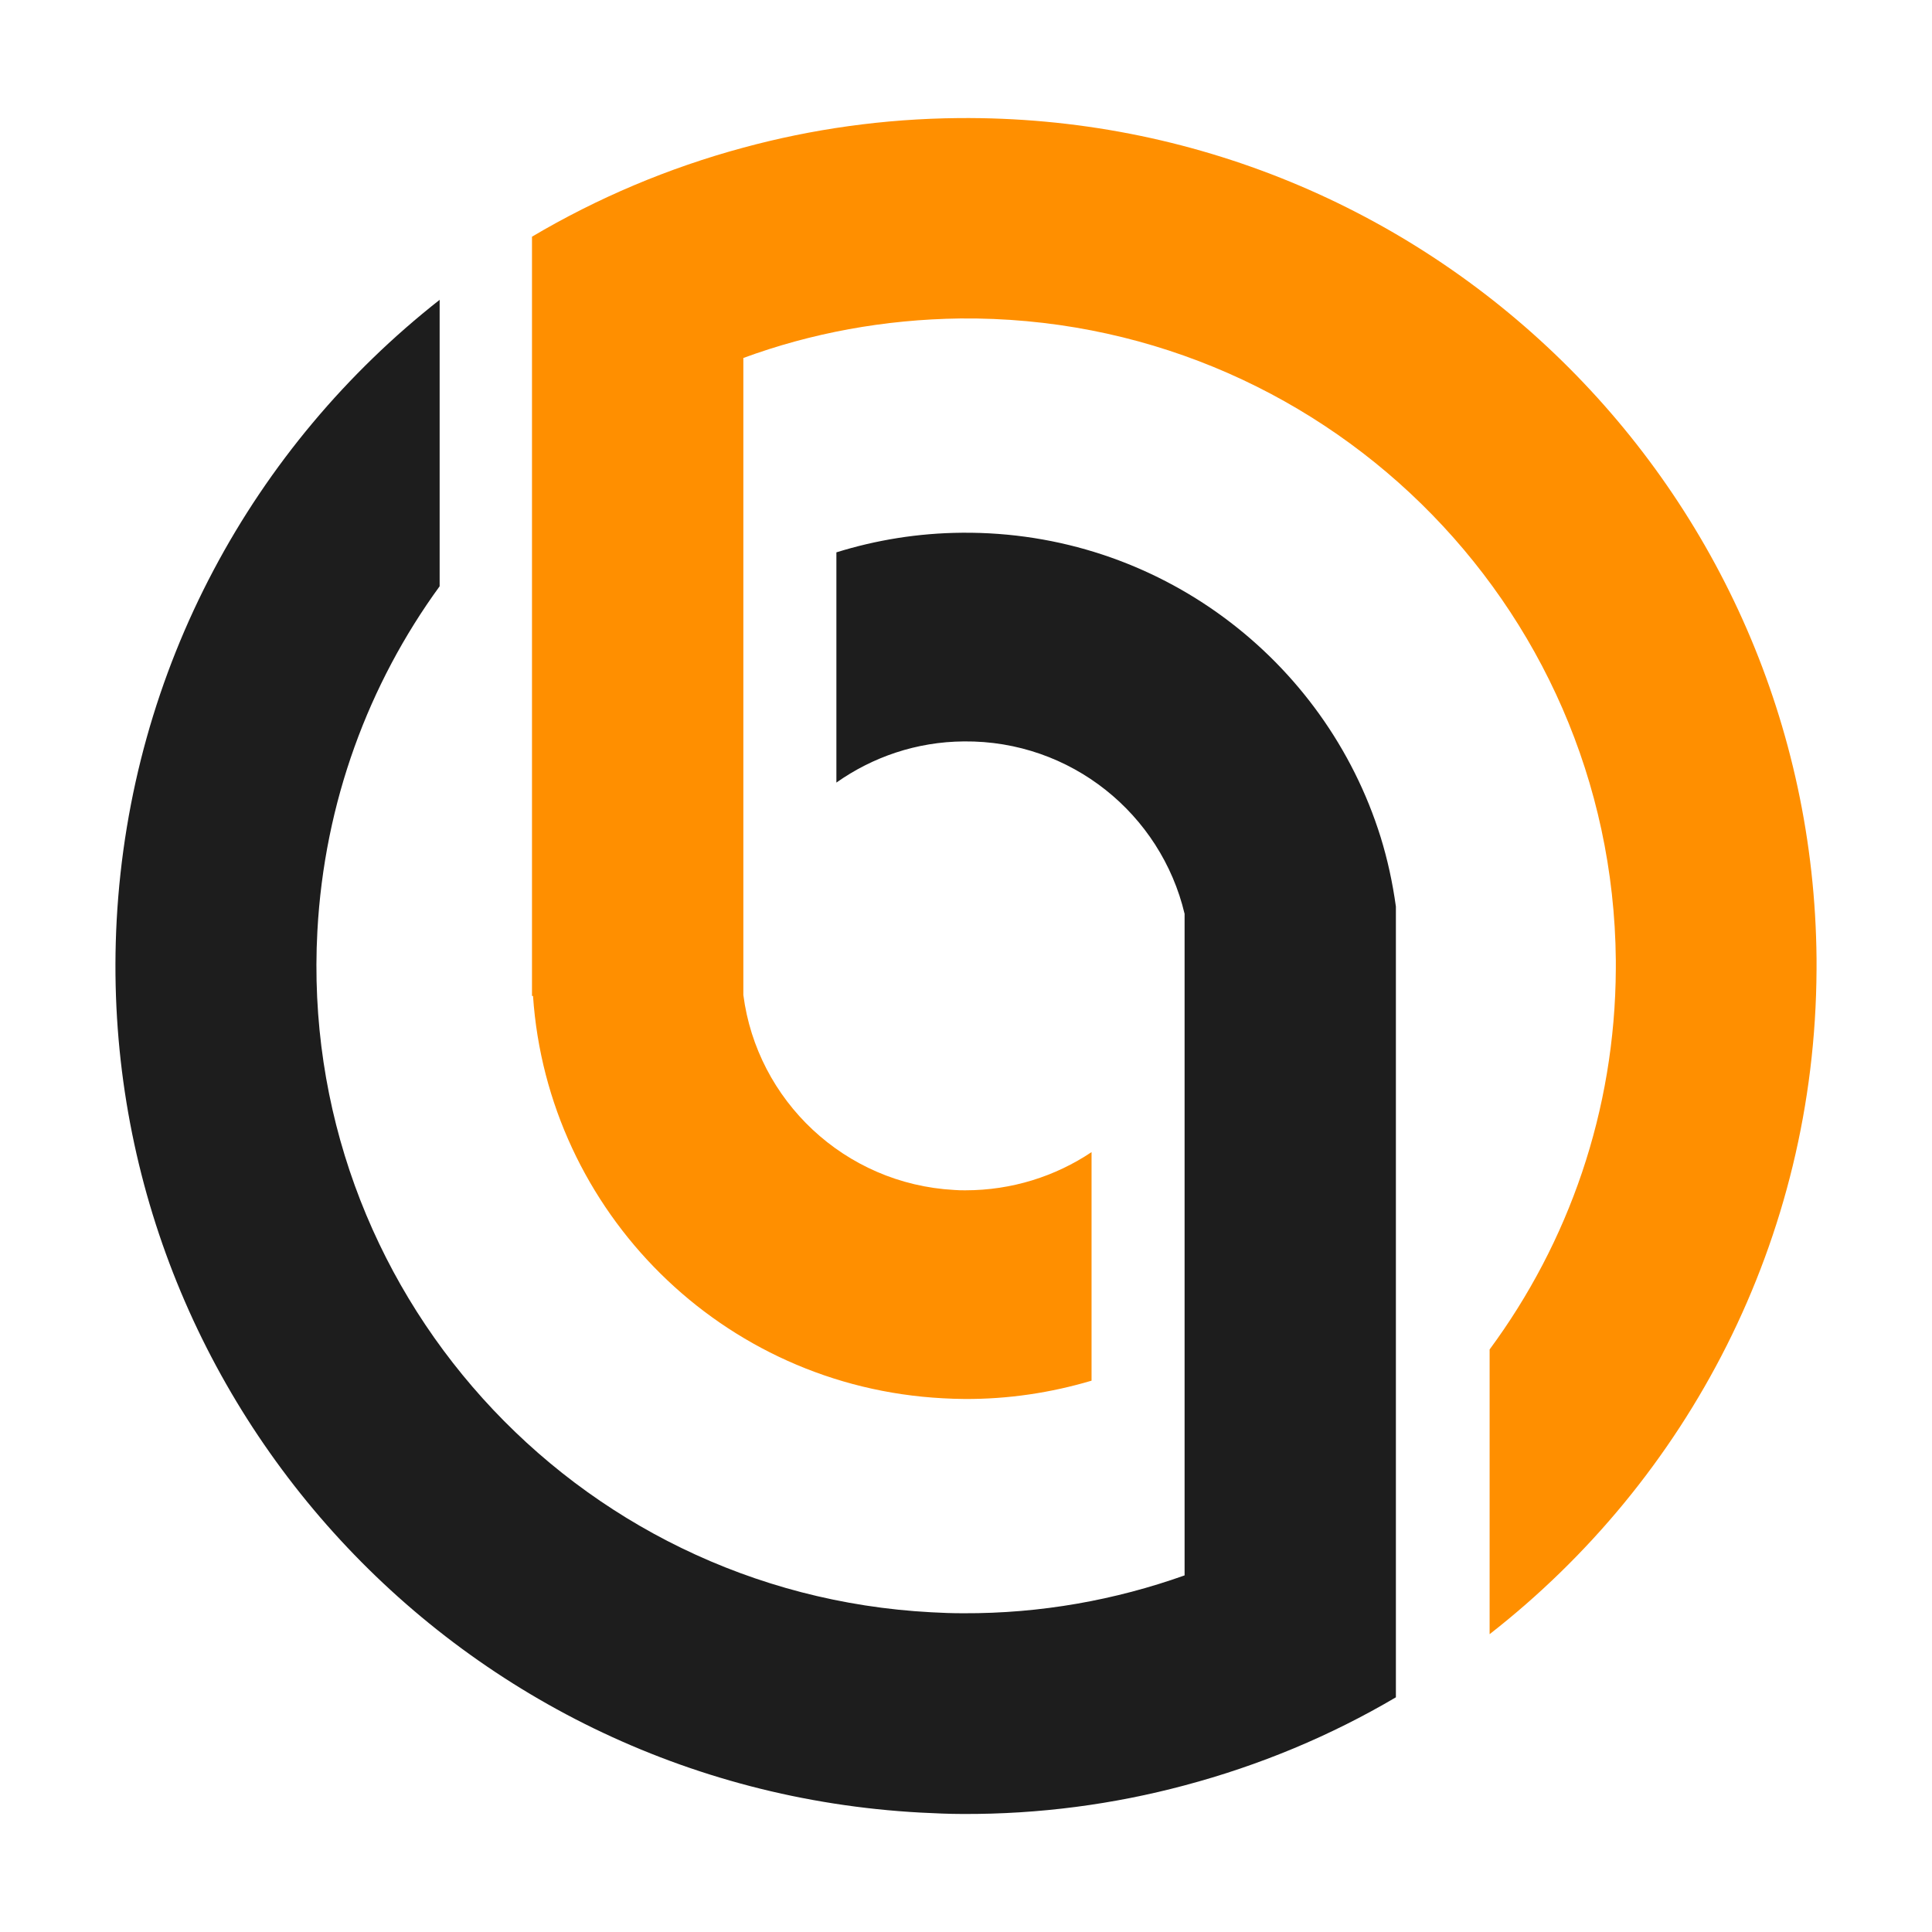
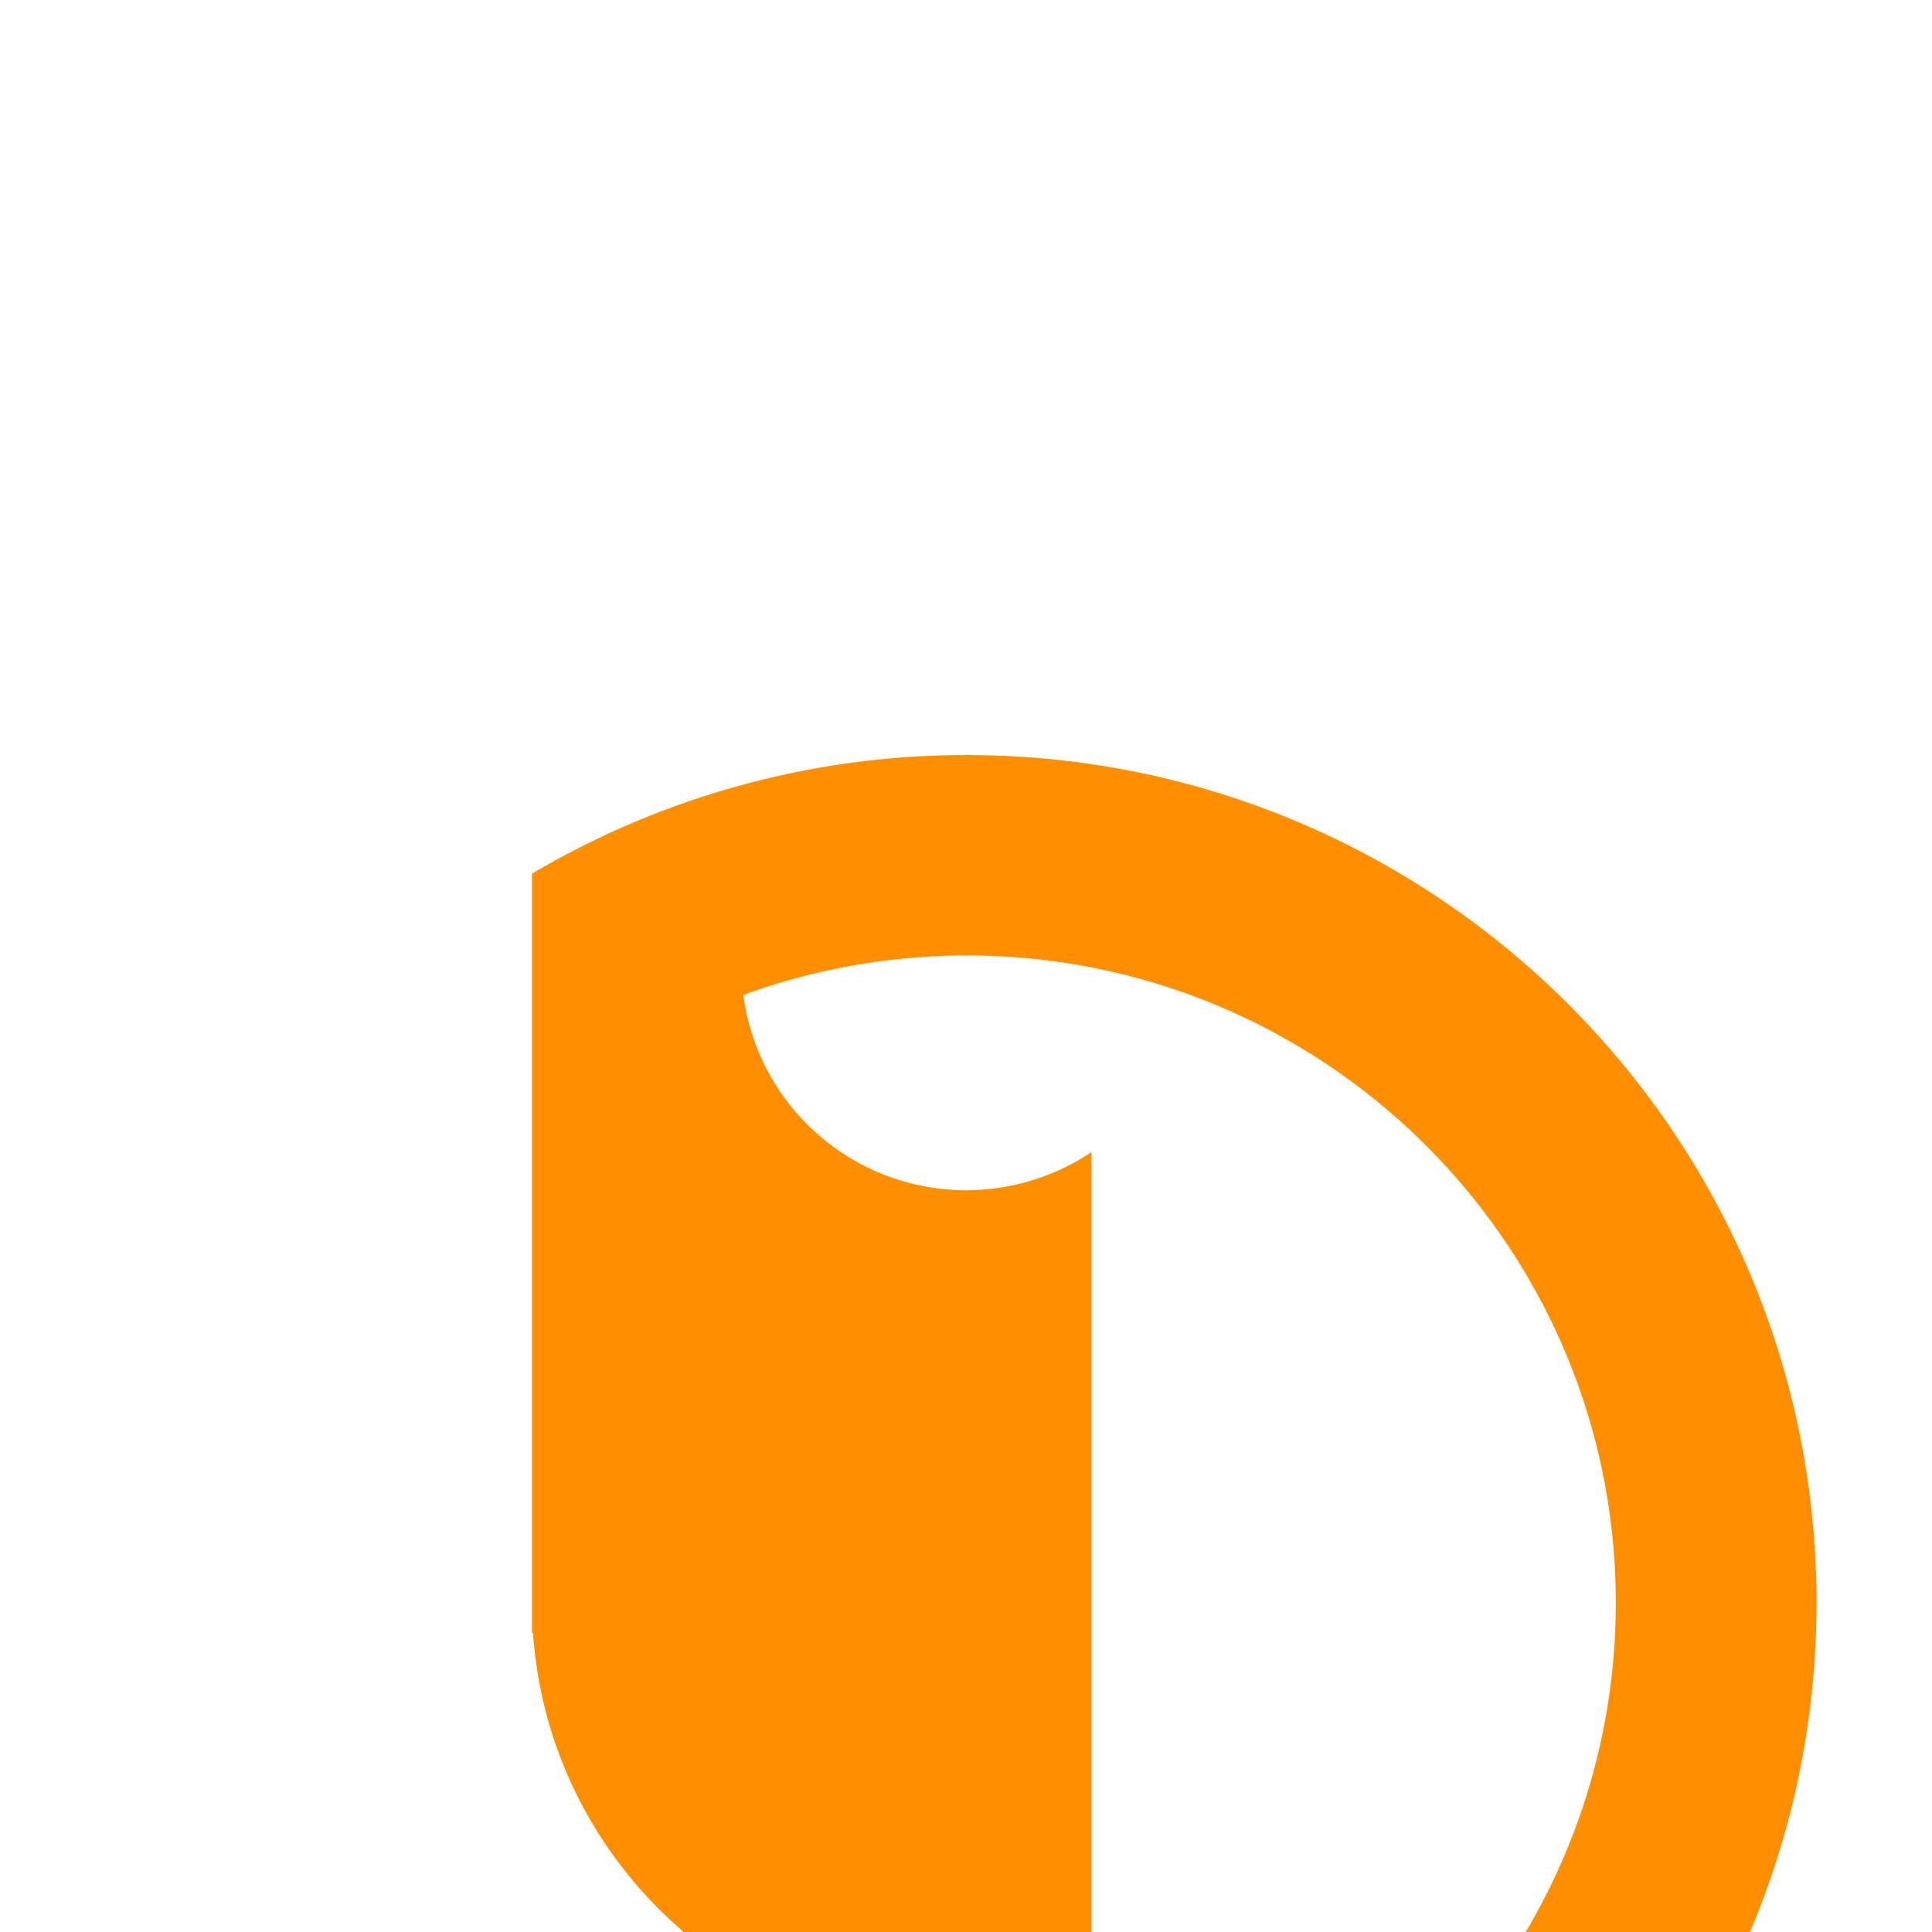
<svg xmlns="http://www.w3.org/2000/svg" xml:space="preserve" width="270px" height="270px" version="1.1" style="shape-rendering:geometricPrecision; text-rendering:geometricPrecision; image-rendering:optimizeQuality; fill-rule:evenodd; clip-rule:evenodd" viewBox="0 0 337.85 337.85">
  <defs>
    <style type="text/css"> .fil2 {fill:#1D1D1D;fill-rule:nonzero} .fil1 {fill:#FF8F00;fill-rule:nonzero} .fil0 {fill:white;fill-rule:nonzero} </style>
  </defs>
  <g id="Слой_x0020_1">
    <rect class="fil0" width="337.85" height="337.85" />
    <g id="_1941068566368">
-       <path class="fil1" d="M190.88 201.47c-6.33,4.24 -13.95,6.68 -22.08,6.68 -0.64,0 -1.28,0 -1.92,-0.06 -19.23,-1.04 -34.51,-15.69 -36.89,-34.1l0 -70.02 0 -41.37c11.85,-4.36 24.63,-6.74 37.94,-6.91 62.75,-0.59 114.05,49.67 114.63,112.19 0,0.53 0,0.99 0,1.51 -0.11,24.93 -8.3,47.94 -22.07,66.59l0 49.79c34.63,-27.02 56.94,-68.97 57.17,-116.2 0,-0.64 0,-1.34 0,-1.98 -0.75,-81.92 -67.92,-147.7 -150.08,-146.94 -13.02,0.12 -25.63,1.92 -37.59,5.17 -13.13,3.54 -25.57,8.83 -36.96,15.57l0 43.35 0 89.42 0.18 0c2.55,37.65 32.94,68.33 71.7,70.36 1.22,0.06 2.5,0.12 3.72,0.12 7.72,0.05 15.22,-1.11 22.25,-3.2l0 -39.97z" />
-       <path class="fil2" d="M207.15 312.21c13.13,-3.49 25.51,-8.66 36.95,-15.4l0 -43.05 0 -74.32 0 -20.91c-0.58,-4.19 -1.45,-8.2 -2.67,-12.15 -9.7,-31.08 -38.87,-53.51 -73.21,-53.22 -7.67,0.06 -15.05,1.28 -21.96,3.43l0 40.26c6.33,-4.47 14,-7.14 22.31,-7.2 18.71,-0.18 34.45,12.72 38.58,30.15l0 18.08 0 56.36 0 41.25c-12.09,4.3 -25.1,6.68 -38.7,6.62 -1.86,0 -3.72,-0.06 -5.58,-0.17 -62.63,-3.31 -110.74,-56.65 -107.37,-119.11 1.22,-22.55 8.95,-43.23 21.38,-60.31l0 -50.09c-32.54,25.57 -54.09,64.38 -56.48,108.54 -4.35,81.75 58.57,151.59 140.61,156 2.44,0.12 4.88,0.24 7.32,0.24 13.43,0.06 26.44,-1.69 38.82,-5z" />
+       <path class="fil1" d="M190.88 201.47c-6.33,4.24 -13.95,6.68 -22.08,6.68 -0.64,0 -1.28,0 -1.92,-0.06 -19.23,-1.04 -34.51,-15.69 -36.89,-34.1c11.85,-4.36 24.63,-6.74 37.94,-6.91 62.75,-0.59 114.05,49.67 114.63,112.19 0,0.53 0,0.99 0,1.51 -0.11,24.93 -8.3,47.94 -22.07,66.59l0 49.79c34.63,-27.02 56.94,-68.97 57.17,-116.2 0,-0.64 0,-1.34 0,-1.98 -0.75,-81.92 -67.92,-147.7 -150.08,-146.94 -13.02,0.12 -25.63,1.92 -37.59,5.17 -13.13,3.54 -25.57,8.83 -36.96,15.57l0 43.35 0 89.42 0.18 0c2.55,37.65 32.94,68.33 71.7,70.36 1.22,0.06 2.5,0.12 3.72,0.12 7.72,0.05 15.22,-1.11 22.25,-3.2l0 -39.97z" />
    </g>
  </g>
</svg>